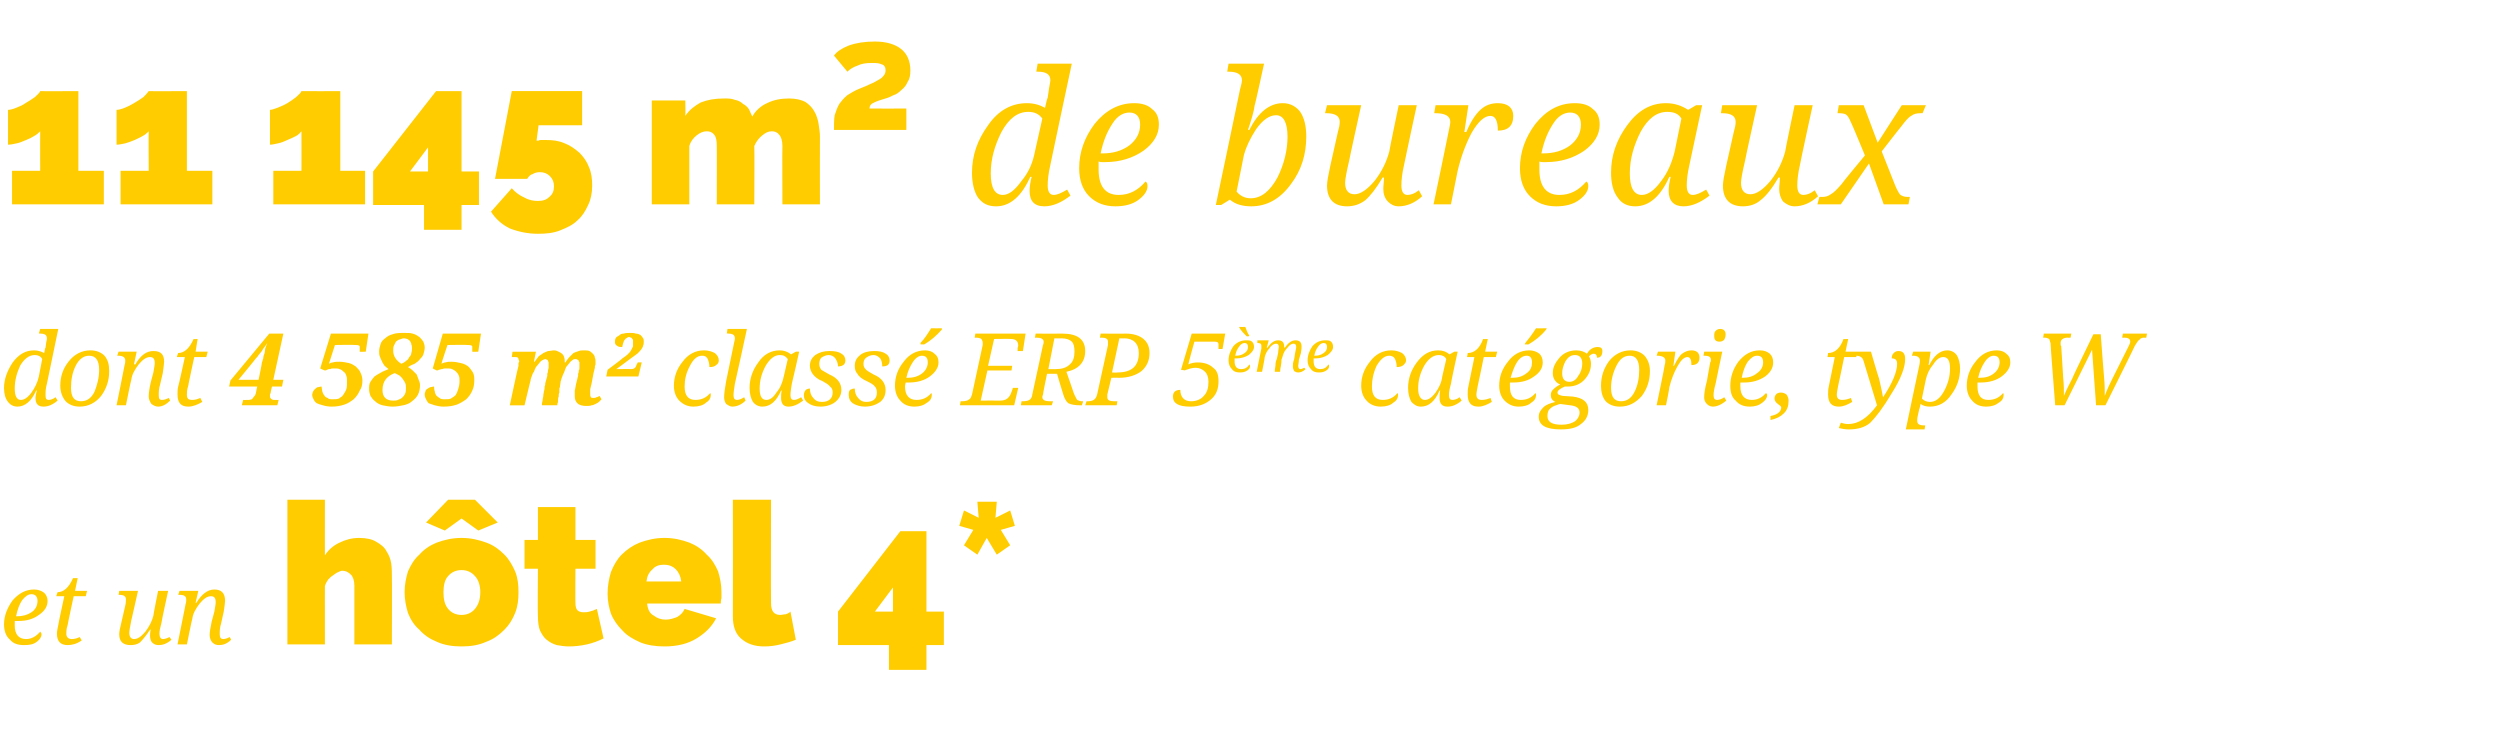
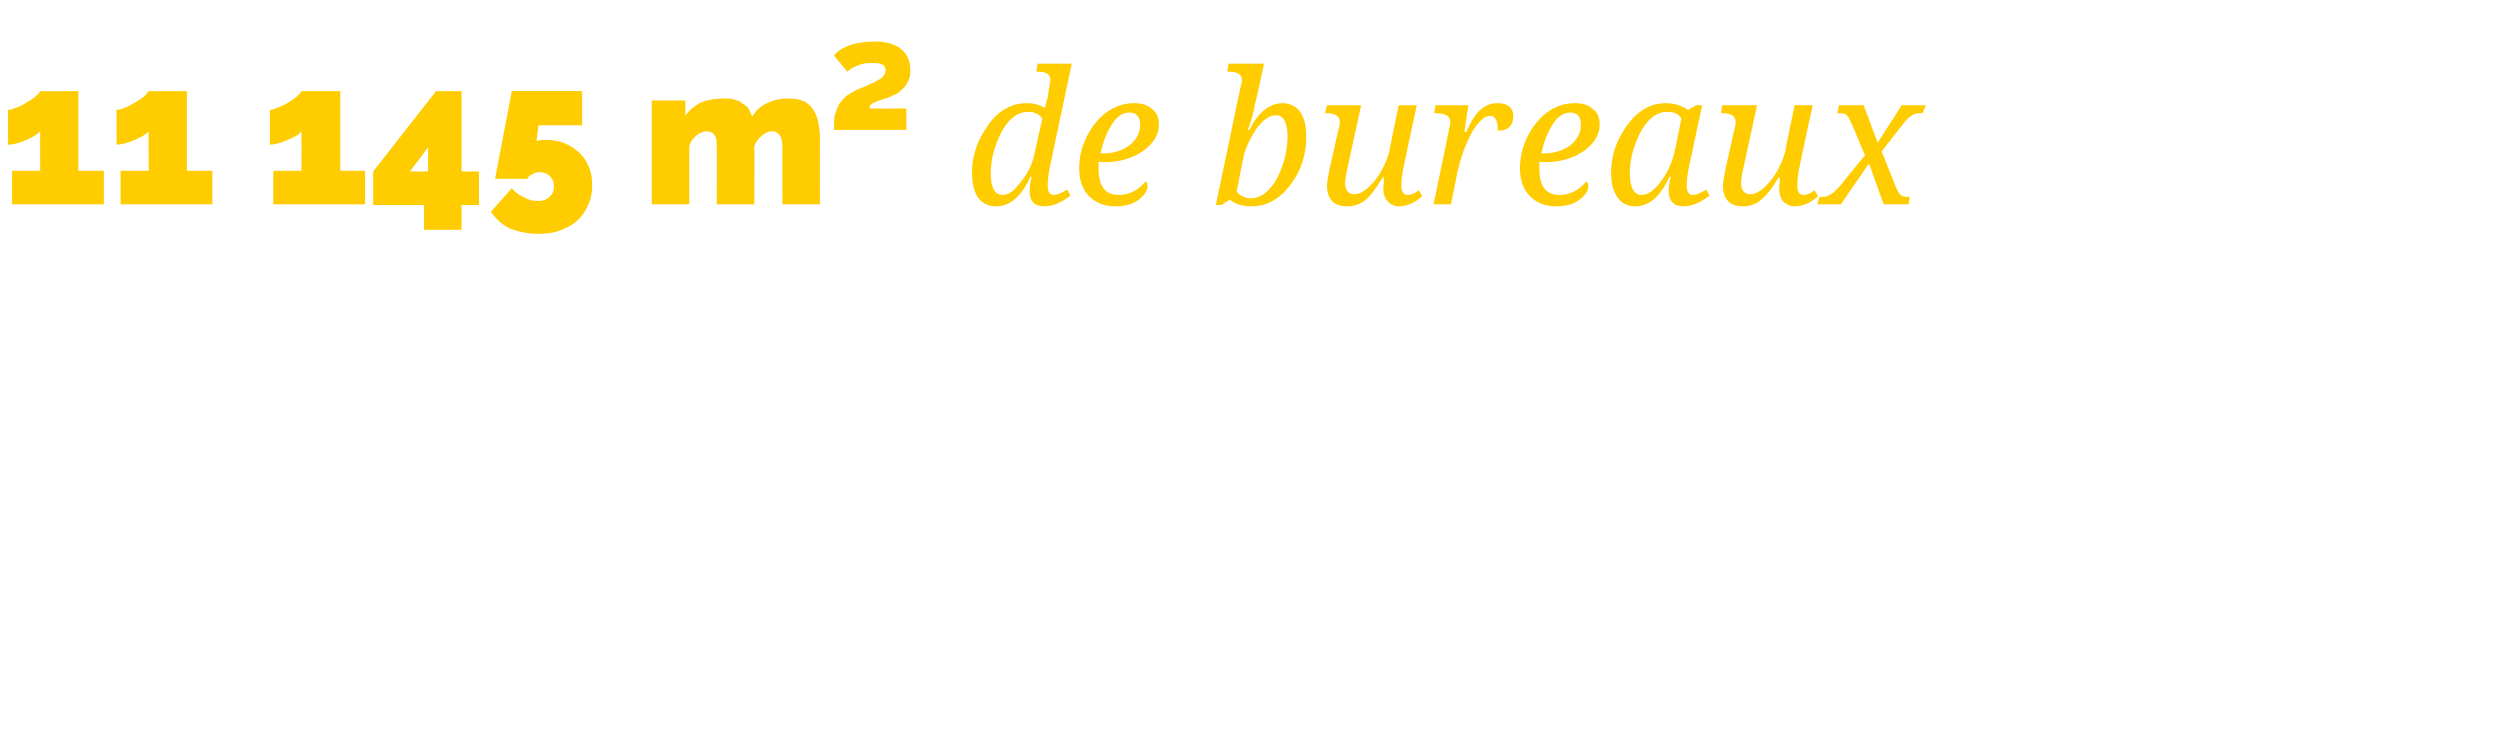
<svg xmlns="http://www.w3.org/2000/svg" version="1.1" width="373.2px" height="110.9px" viewBox="0 -1 373.2 110.9" style="top:-1px">
  <desc>11 145 m de bureaux dont 4 585 m classé ERP 5ème catégorie, type W et un hôtel 4*</desc>
  <defs />
  <g id="Polygon21513">
-     <path d="m3.9 94.4c.8 0 1.5-.4 2.1-1.1c.1.1.2.2.2.4c0 .4-.3.8-.7 1.1c-.5.4-1.1.5-1.9.5c-.9 0-1.6-.2-2.1-.8c-.6-.5-.9-1.3-.9-2.3c0-1.3.5-2.5 1.3-3.6c.9-1 1.9-1.6 3.2-1.6c.6 0 1.1.2 1.5.5c.3.3.5.7.5 1.2c0 .8-.4 1.5-1.3 2.1c-.8.6-1.8.9-3 .9c0 0-.3 0-.3 0c-.1 0-.2 0-.3 0c0 .2 0 .4 0 .7c0 1.3.6 2 1.7 2c0 0 0 0 0 0zm-1.5-3.4c0 0 .1 0 .1 0c.9 0 1.6-.2 2.2-.6c.6-.4.9-1 .9-1.7c0-.6-.3-1-.9-1c-.5 0-.9.3-1.4.9c-.4.6-.7 1.4-.9 2.4zm8.3 3.4c.4 0 .8-.1 1.2-.3c0 0 .3.5.3.5c-.7.5-1.4.7-2.1.7c-1 0-1.6-.5-1.6-1.7c0-.4.1-.8.2-1.3c-.04.03.9-4.3.9-4.3l-1.2 0c0 0 .17-.59.2-.6c.9 0 1.7-.7 2.3-2.1c-.04.01.7 0 .7 0l-.4 1.9l1.8 0l-.2.8l-1.8 0c0 0-.93 4.29-.9 4.3c-.2.6-.2 1-.2 1.3c0 .5.3.8.8.8c0 0 0 0 0 0zm7.1-7.2l2.8 0c0 0-.99 4.44-1 4.4c-.2 1-.3 1.6-.3 1.9c0 .6.3.9.7.9c.6 0 1.1-.4 1.7-1.1c.6-.8 1-1.6 1.2-2.4c-.04-.01.7-3.7.7-3.7l1.5 0c0 0-1.04 4.77-1 4.8c-.2.7-.3 1.2-.3 1.6c0 .5.2.8.5.8c.3 0 .6-.1 1-.3c0 0 .3.4.3.4c-.7.6-1.3.8-1.9.8c-.4 0-.7-.1-1-.4c-.2-.2-.3-.6-.3-1c0-.2 0-.5.1-.9c0 0-.1 0-.1 0c-.6.9-1.1 1.5-1.5 1.9c-.4.3-.9.4-1.4.4c-1.1 0-1.7-.5-1.7-1.6c0-.4.1-.9.3-1.7c0 0 .6-2.6.6-2.6c.1-.4.1-.7.1-.9c0-.5-.3-.7-1-.7c-.01-.02-.1 0-.1 0l.1-.6zm10.1 8l-1.4 0c0 0 1.22-6.03 1.2-6c.1-.3.1-.5.1-.7c0-.5-.3-.7-1-.7c-.04-.02-.2 0-.2 0l.2-.6l2.8 0l-.4 1.8c0 0 .1.04.1 0c.8-1.3 1.7-2 2.7-2c1.1 0 1.6.6 1.6 1.7c0 .3-.1.9-.2 1.6c0 0-.4 1.8-.4 1.8c-.2.6-.2 1.1-.2 1.6c0 .5.2.7.5.7c.3 0 .6-.1 1-.3c0 0 .2.4.2.4c-.6.6-1.2.8-1.8.8c-.4 0-.7-.1-1-.4c-.2-.2-.4-.6-.4-1.1c0-.4.1-1.1.3-2c0 0 .4-1.5.4-1.5c.1-.6.2-1.1.2-1.4c0-.6-.2-.9-.7-.9c-.6 0-1.1.4-1.7 1.1c-.6.8-1 1.5-1.1 2.3c-.03-.04-.8 3.8-.8 3.8zm30.6 0l-5.6 0c0 0 0-8.77 0-8.8c0-.7-.2-1.3-.5-1.6c-.4-.4-.8-.6-1.3-.6c-.2 0-.4.1-.6.2c-.3.1-.5.3-.8.5c-.2.1-.5.4-.7.6c-.2.3-.4.6-.5 1c-.01-.04 0 8.7 0 8.7l-5.6 0l0-21.6l5.6 0c0 0-.01 8.34 0 8.3c.5-.8 1.3-1.5 2.2-1.9c.8-.4 1.8-.7 2.9-.7c1.1 0 2 .2 2.6.6c.7.4 1.2.8 1.5 1.4c.4.6.6 1.2.7 1.8c.1.7.1 1.3.1 1.9c.03-.05 0 10.2 0 10.2zm10.4.3c-1.4 0-2.6-.2-3.7-.7c-1-.4-1.9-1-2.6-1.8c-.8-.7-1.3-1.5-1.7-2.5c-.3-1-.5-2-.5-3.1c0-1.1.2-2.1.5-3.1c.4-.9.9-1.8 1.7-2.5c.7-.8 1.6-1.4 2.6-1.8c1.1-.4 2.3-.7 3.7-.7c1.4 0 2.6.3 3.7.7c1.1.4 1.9 1 2.7 1.8c.7.7 1.2 1.6 1.6 2.5c.4 1 .5 2 .5 3.1c0 1.1-.1 2.1-.5 3.1c-.4 1-.9 1.8-1.6 2.5c-.8.8-1.6 1.4-2.7 1.8c-1.1.5-2.3.7-3.7.7zm-2.7-8.1c0 1.1.2 1.9.7 2.5c.5.6 1.2.9 2 .9c.8 0 1.5-.3 2-.9c.5-.6.8-1.4.8-2.5c0-1-.3-1.9-.8-2.4c-.5-.6-1.2-.9-2-.9c-.8 0-1.5.3-2 .9c-.5.5-.7 1.4-.7 2.4zm-2.6-10.4l3.3-3.4l4 0l3.4 3.4l-2.9 1.2l-2.5-1.8l-2.5 1.8l-2.8-1.2zm26.5 17.3c-.8.4-1.6.7-2.5.9c-.9.2-1.8.3-2.7.3c-.6 0-1.2-.1-1.8-.2c-.6-.2-1-.4-1.5-.8c-.4-.3-.7-.8-1-1.4c-.2-.5-.3-1.3-.3-2.1c-.05-.01 0-7.1 0-7.1l-2 0l0-4.3l2 0l0-4.9l5.6 0l0 4.9l3 0l0 4.3l-3 0c0 0-.03 5.11 0 5.1c0 .5.1.9.3 1.1c.2.2.5.3.9.3c.3 0 .6 0 .9-.1c.4-.1.7-.2 1.1-.4c0 0 1 4.4 1 4.4zm9.1 1.2c-1.4 0-2.6-.2-3.6-.6c-1.1-.5-2-1-2.7-1.8c-.7-.7-1.3-1.5-1.7-2.5c-.3-.9-.5-1.9-.5-3c0-1.1.2-2.2.5-3.2c.4-1 .9-1.9 1.6-2.6c.8-.8 1.7-1.4 2.7-1.8c1.1-.4 2.3-.7 3.7-.7c1.4 0 2.6.3 3.7.7c1 .4 1.9 1 2.6 1.8c.8.7 1.3 1.6 1.7 2.5c.3 1 .5 2 .5 3.1c0 .3 0 .6 0 .9c-.1.3-.1.6-.1.8c0 0-11 0-11 0c.1.9.4 1.5 1 1.8c.5.4 1.1.6 1.8.6c.6 0 1.2-.2 1.7-.4c.5-.3.9-.7 1.1-1.2c0 0 4.7 1.4 4.7 1.4c-.6 1.2-1.6 2.2-2.9 3c-1.3.8-2.9 1.2-4.8 1.2zm2.5-9.7c-.1-.8-.4-1.4-.8-1.8c-.5-.5-1.1-.7-1.8-.7c-.7 0-1.3.2-1.7.7c-.5.4-.8 1-.9 1.8c0 0 5.2 0 5.2 0zm7.7-12.2l5.7 0c0 0-.04 15.41 0 15.4c0 1.2.4 1.8 1.4 1.8c.2 0 .5-.1.8-.1c.3-.1.5-.2.7-.4c0 0 .8 4.2.8 4.2c-.7.3-1.5.5-2.3.7c-.8.2-1.6.3-2.4.3c-1.5 0-2.6-.4-3.5-1.2c-.8-.7-1.2-1.8-1.2-3.3c.03-.01 0-17.4 0-17.4zm23.3 25.4l0-3.7l-7.6 0l0-5l9.3-12l3.9 0l0 12l2.6 0l0 5l-2.6 0l0 3.7l-5.6 0zm-2.1-8.7l2.7 0l0-3.6l-2.7 3.6zm13.3-9.9l1.4-2.3l-2.1-.6l.7-2.3l2.2 1.1l-.2-2.4l2.9 0l-.2 2.4l2.2-1.1l.7 2.3l-2.1.6l1.4 2.3l-2 1.4l-1.5-2.5l-1.4 2.5l-2-1.4z" stroke="none" fill="#ffcc00" />
-   </g>
+     </g>
  <g id="Polygon21512">
-     <path d="m5.3 58.4c0-.3.1-.7.2-1.1c0 0-.1 0-.1 0c-.7 1.6-1.7 2.4-2.8 2.4c-.6 0-1.1-.3-1.4-.7c-.4-.5-.6-1.2-.6-2.1c0-1.3.5-2.6 1.3-3.8c.9-1.2 1.9-1.8 3.2-1.8c.6 0 1.1.2 1.5.4c.1-.5.1-.7.2-.8c0 0 .1-.8.1-.8c.1-.3.1-.5.1-.6c0-.5-.3-.7-1-.7c-.05-.04-.2 0-.2 0l.2-.7l2.7 0c0 0-1.71 8.2-1.7 8.2c-.2.7-.2 1.2-.2 1.7c0 .5.1.7.5.7c.2 0 .6-.1 1-.4c0 0 .3.5.3.5c-.7.6-1.4.9-2.1.9c-.8 0-1.2-.4-1.2-1.3c0 0 0 0 0 0zm1-5.8c-.2-.4-.6-.6-1.1-.6c-.9 0-1.6.6-2.2 1.6c-.5 1.1-.8 2.2-.8 3.4c0 1.1.3 1.7.9 1.7c.5 0 1-.3 1.6-1.1c.5-.7.9-1.5 1.1-2.4c0 0 .5-2.6.5-2.6zm7.2-1.3c.9 0 1.6.3 2.1.8c.5.6.7 1.3.7 2.3c0 1.4-.4 2.6-1.2 3.7c-.8 1-1.9 1.6-3.2 1.6c-.9 0-1.6-.3-2.1-.8c-.5-.6-.8-1.4-.8-2.3c0-1.4.4-2.6 1.3-3.7c.8-1 1.9-1.6 3.2-1.6zm-2.9 5.6c0 1.4.5 2 1.5 2c.8 0 1.5-.4 2-1.4c.4-1 .7-2.1.7-3.3c0-1.4-.5-2.1-1.5-2.1c-.8 0-1.5.5-2 1.5c-.5 1-.7 2.1-.7 3.3c0 0 0 0 0 0zm8.2 2.6l-1.4 0c0 0 1.22-6 1.2-6c.1-.3.1-.5.1-.7c0-.4-.3-.7-1-.7c-.04.01-.2 0-.2 0l.2-.6l2.7 0l-.4 1.9c0 0 .19-.03.2 0c.8-1.4 1.7-2 2.7-2c1.1 0 1.6.5 1.6 1.6c0 .3-.1.9-.2 1.7c0 0-.4 1.7-.4 1.7c-.2.6-.2 1.2-.2 1.6c0 .5.1.7.5.7c.3 0 .6-.1 1-.3c0 0 .2.4.2.4c-.6.6-1.2.9-1.8.9c-.4 0-.7-.2-1-.4c-.2-.3-.4-.7-.4-1.1c0-.5.1-1.2.3-2.1c0 0 .4-1.5.4-1.5c.1-.6.2-1.1.2-1.4c0-.6-.2-.9-.7-.9c-.6 0-1.1.4-1.7 1.1c-.6.8-1 1.5-1.1 2.3c-.04-.01-.8 3.8-.8 3.8zm9.9-.8c.4 0 .8-.1 1.2-.3c0 0 .3.6.3.6c-.7.4-1.4.7-2.1.7c-1.1 0-1.6-.6-1.6-1.8c0-.4 0-.8.1-1.2c.05-.04 1-4.4 1-4.4l-1.2 0c0 0 .16-.56.2-.6c.9 0 1.7-.7 2.3-2.1c-.05.04.6 0 .6 0l-.3 1.9l1.8 0l-.2.8l-1.8 0c0 0-.94 4.32-.9 4.3c-.2.6-.2 1-.2 1.3c0 .6.2.8.8.8c0 0 0 0 0 0zm10.4-5.6c.1-.2.1-.4.2-.6c0-.3.1-.5.2-.8c0-.2.1-.5.1-.7c.1-.3.2-.5.3-.8c-.1.2-.3.4-.4.6c-.2.2-.3.4-.4.6c-.2.2-.3.4-.5.6c-.1.2-.3.4-.4.5c.04-.01-2.6 3.2-2.6 3.2l3 0c0 0 .54-2.58.5-2.6zm-3 6.4l.2-.8c0 0 .43.03.4 0c.2 0 .3 0 .5 0c.1 0 .3-.1.4-.1c.1-.1.2-.2.3-.4c.2-.1.2-.3.3-.5c-.02-.05.2-1 .2-1l-4.2 0l.2-.9l5.8-7l2.1 0l-1.5 6.9l1.5 0l-.2 1l-1.5 0c0 0-.23.97-.2 1c0 0-.1.1-.1.2c0 .1 0 .2 0 .2c0 .2 0 .3.1.3c0 .1.1.2.2.2c.1.1.2.1.3.1c.1 0 .3 0 .4 0c0 .03.3 0 .3 0l-.2.8l-5.3 0zm13.6-.9c.3 0 .6 0 .9-.1c.2-.2.5-.3.6-.5c.2-.3.4-.6.5-.9c.1-.3.1-.7.1-1.2c0-.3 0-.6-.1-.8c-.1-.3-.2-.5-.4-.6c-.2-.2-.3-.3-.6-.4c-.2-.1-.4-.1-.7-.1c-.2 0-.3 0-.5 0c-.1.1-.3.1-.4.1c-.1 0-.2.1-.3.1c-.1.1-.2.1-.3.1c-.03.03-.7-.3-.7-.3l1.6-5.2l5.6 0l-.4 2.7c0 0-.91.04-.9 0c0-.1 0-.2 0-.4c0-.1 0-.2 0-.3c0-.1 0-.2-.1-.2c-.1-.1-.3-.1-.6-.1c0-.05-3 0-3 0c0 0-.9 2.76-.9 2.8c.2-.1.4-.2.6-.2c.3-.1.6-.1 1-.1c.5 0 .9.1 1.4.2c.4.1.7.3 1 .5c.3.3.6.6.7.9c.2.4.3.8.3 1.2c0 .6-.1 1.1-.4 1.5c-.2.5-.5.9-.9 1.3c-.4.3-.8.6-1.4.8c-.6.2-1.2.3-1.9.3c-.5 0-1-.1-1.3-.2c-.4-.1-.7-.2-.9-.3c-.3-.2-.4-.4-.5-.6c-.1-.2-.2-.4-.2-.7c0-.1.1-.3.1-.4c.1-.2.2-.3.3-.4c.1-.1.2-.2.4-.3c.2 0 .4-.1.6-.1c0 .2.1.5.1.7c.1.2.1.4.3.6c.1.2.2.3.5.4c.2.2.4.2.8.2zm8.9 1.1c-.5 0-1-.1-1.5-.2c-.4-.1-.8-.3-1.1-.6c-.3-.2-.5-.5-.7-.8c-.1-.3-.2-.6-.2-1c0-.4 0-.8.2-1.1c.2-.3.4-.6.6-.8c.3-.2.6-.4 1-.6c.3-.2.7-.3 1.1-.5c-.2-.2-.4-.3-.6-.5c-.1-.2-.3-.4-.4-.7c-.1-.2-.2-.4-.3-.7c-.1-.2-.1-.5-.1-.8c0-.3.1-.7.2-1c.1-.4.4-.7.7-.9c.3-.3.7-.5 1.1-.6c.5-.2 1.1-.2 1.8-.2c.5 0 .9 0 1.2.1c.4.1.7.3 1 .5c.2.2.4.4.6.7c.1.3.2.5.2.9c0 .3-.1.7-.2 1c-.1.3-.3.5-.5.7c-.2.3-.5.5-.8.7c-.3.1-.7.3-1 .5c.2.1.5.3.7.5c.2.2.4.4.6.6c.1.3.2.5.3.8c.1.2.2.5.2.8c0 .5-.1 1-.3 1.4c-.2.4-.5.7-.9 1c-.3.3-.8.5-1.3.6c-.5.1-1 .2-1.6.2zm.1-.9c.3 0 .5 0 .7-.1c.3-.1.5-.2.7-.4c.1-.1.3-.3.4-.6c.1-.2.1-.5.1-.8c0-.2 0-.5-.1-.7c-.1-.2-.2-.4-.3-.5c-.1-.2-.3-.4-.5-.6c-.2-.1-.5-.3-.8-.4c-.5.2-1 .5-1.3.9c-.3.4-.5.9-.5 1.6c0 .5.1.9.4 1.2c.3.3.7.4 1.2.4zm2.8-7.8c0-.2 0-.4-.1-.6c0-.2-.1-.3-.2-.5c-.1-.1-.2-.2-.4-.3c-.1 0-.3-.1-.5-.1c-.2 0-.4.1-.7.2c-.2 0-.3.2-.5.3c-.1.2-.2.4-.3.6c-.1.2-.1.5-.1.8c0 .7.4 1.4 1.2 1.9c.3-.1.6-.3.8-.5c.2-.1.3-.3.4-.5c.2-.2.3-.4.3-.6c.1-.3.1-.5.1-.7zm4.9 7.6c.4 0 .7 0 .9-.1c.3-.2.5-.3.7-.5c.2-.3.3-.6.4-.9c.1-.3.2-.7.2-1.2c0-.3 0-.6-.1-.8c-.1-.3-.3-.5-.4-.6c-.2-.2-.4-.3-.6-.4c-.2-.1-.5-.1-.7-.1c-.2 0-.4 0-.5 0c-.2.1-.3.1-.4.1c-.1 0-.2.1-.4.1c-.1.1-.2.1-.3.1c.04.03-.6-.3-.6-.3l1.5-5.2l5.7 0l-.4 2.7c0 0-.94.04-.9 0c0-.1 0-.2 0-.4c0-.1 0-.2 0-.3c0-.1 0-.2-.1-.2c-.2-.1-.3-.1-.6-.1c-.03-.05-3 0-3 0c0 0-.93 2.76-.9 2.8c.2-.1.4-.2.6-.2c.3-.1.6-.1.9-.1c.5 0 1 .1 1.4.2c.5.1.8.3 1.1.5c.3.3.5.6.7.9c.2.4.2.8.2 1.2c0 .6-.1 1.1-.3 1.5c-.2.5-.5.9-.9 1.3c-.4.3-.9.6-1.4.8c-.6.2-1.2.3-2 .3c-.5 0-.9-.1-1.3-.2c-.3-.1-.6-.2-.9-.3c-.2-.2-.3-.4-.4-.6c-.1-.2-.2-.4-.2-.7c0-.1 0-.3.1-.4c0-.2.1-.3.2-.4c.2-.1.3-.2.5-.3c.2 0 .4-.1.6-.1c0 .2 0 .5.1.7c0 .2.1.4.2.6c.2.2.3.3.5.4c.2.2.5.2.8.2zm21.1 1c-.5 0-1-.1-1.3-.4c-.3-.3-.4-.6-.4-1.1c0-.2 0-.5 0-.8c.1-.3.1-.6.2-1c0 0 .3-1.2.3-1.2c0-.1 0-.2 0-.3c.1-.2.1-.3.1-.5c.1-.1.1-.3.1-.4c0-.2 0-.3 0-.5c0-.1 0-.2 0-.3c0-.1-.1-.1-.1-.2c0-.1-.1-.2-.2-.2c-.1-.1-.2-.1-.3-.1c-.1 0-.3 0-.5.2c-.1.1-.3.2-.4.4c-.2.2-.3.4-.5.6c-.1.3-.2.5-.3.8c-.1.2-.2.4-.3.7c-.1.2-.1.4-.2.6c0 0-.1.7-.1.7c0 .1 0 .2-.1.4c0 .2 0 .4 0 .6c-.1.2-.1.4-.1.6c-.1.2-.1.4-.1.6c0 .2 0 .3-.1.5c0 .1 0 .2 0 .2c0 0-2.3 0-2.3 0c0 0 0-.1 0-.3c0-.1.1-.3.1-.5c0-.2.1-.4.1-.6c0-.3.1-.5.1-.7c.1-.3.1-.5.1-.7c.1-.2.1-.4.1-.5c0 0 .3-1.1.3-1.1c0-.1 0-.2 0-.3c.1-.2.1-.3.1-.5c0-.1.1-.3.1-.4c0-.2 0-.3 0-.4c0-.1 0-.2 0-.3c0-.1 0-.2-.1-.3c0-.1 0-.1-.1-.2c-.1 0-.2-.1-.3-.1c-.1 0-.3.1-.5.2c-.1.1-.3.2-.4.4c-.2.2-.3.4-.5.6c-.1.2-.2.4-.3.7c-.2.2-.2.4-.3.6c-.1.3-.2.5-.2.7c-.01-.04-.9 3.7-.9 3.7l-2.2 0c0 0 1.26-5.94 1.3-5.9c0-.1 0-.2 0-.2c0-.1 0-.2 0-.2c0-.1.1-.1.1-.2c0 0 0-.1 0-.1c0-.1-.1-.2-.1-.3c0-.1-.1-.2-.1-.2c-.1-.1-.2-.1-.3-.1c-.1 0-.2 0-.3 0c-.03-.02-.3 0-.3 0l.1-.8l3.5 0l-.3 1.5c0 0 .14.01.1 0c.2-.3.4-.5.6-.8c.2-.2.5-.3.7-.5c.2-.1.5-.2.7-.3c.3 0 .6-.1.9-.1c.3 0 .5.1.7.2c.2.1.4.2.5.3c.2.2.3.4.3.5c.1.2.1.5.1.7c0-.03 0 .1 0 .1c0 0 .09-.01.1 0c.2-.3.4-.6.6-.8c.2-.2.4-.4.6-.6c.2-.1.5-.2.8-.3c.2-.1.5-.1.8-.1c.3 0 .6 0 .8.1c.2.1.4.3.5.4c.2.2.3.4.3.6c.1.2.1.4.1.6c0 .1 0 .3 0 .4c-.1.2-.1.3-.1.5c0 .1-.1.3-.1.4c0 .1-.1.3-.1.4c0 0-.3 1.6-.3 1.6c-.1.3-.1.5-.2.8c0 .2 0 .4 0 .7c0 .2 0 .3.1.5c.1.1.2.1.4.1c.2 0 .3 0 .4-.1c.2 0 .3-.1.5-.2c0 0 .3.5.3.5c-.1.1-.2.2-.4.4c-.1.1-.3.2-.5.3c-.2.1-.4.2-.6.2c-.2.1-.5.1-.8.1zm3-4.4l.2-1c0 0 2.25-1.66 2.2-1.7c.3-.2.6-.4.8-.6c.2-.2.4-.4.5-.6c.1-.2.2-.4.3-.6c0-.2 0-.4 0-.6c0-.1 0-.2 0-.3c0-.1-.1-.2-.1-.2c-.1-.1-.1-.2-.2-.2c-.1 0-.2-.1-.3-.1c-.1 0-.3.1-.4.2c-.1 0-.2.2-.3.3c-.1.1-.1.3-.2.5c0 .1-.1.3-.1.5c-.3 0-.6 0-.8-.2c-.2-.1-.3-.3-.3-.5c0-.2 0-.4.1-.6c.1-.2.3-.3.5-.4c.2-.2.4-.3.7-.3c.3-.1.6-.1 1-.1c.3 0 .6 0 .8.1c.3 0 .5.1.7.2c.2.2.3.3.4.5c.1.1.1.3.1.5c0 .2 0 .4-.1.6c0 .2-.2.4-.3.6c-.2.2-.4.5-.7.7c-.3.2-.7.5-1.1.8c.02.01-1.9 1.4-1.9 1.4c0 0 2.25-.03 2.2 0c.3 0 .5-.1.6-.2c.1-.1.2-.3.2-.4c.05-.05.2-.4.2-.4l.6 0l-.5 2.1l-4.8 0zm13.3 3.5c.9 0 1.6-.3 2.2-1c.1 0 .1.1.1.3c0 .4-.2.8-.7 1.1c-.4.4-1.1.6-1.9.6c-.8 0-1.5-.3-2.1-.9c-.5-.5-.8-1.3-.8-2.2c0-1.3.4-2.5 1.3-3.6c.8-1.1 1.9-1.7 3.2-1.7c.7 0 1.2.2 1.6.4c.4.3.6.7.6 1.1c0 .3-.1.5-.4.7c-.2.2-.5.3-1 .3c0-.5-.1-.9-.3-1.3c-.2-.3-.4-.4-.8-.4c-.7 0-1.3.5-1.8 1.5c-.6 1.1-.8 2.1-.8 3.1c0 1.3.5 2 1.6 2c0 0 0 0 0 0zm4.7-9.9l.1-.7l2.9 0c0 0-1.77 8.2-1.8 8.2c-.1.7-.2 1.3-.2 1.7c0 .5.2.7.5.7c.3 0 .6-.1 1.1-.4c0 0 .2.5.2.5c-.6.6-1.3.9-2 .9c-.3 0-.6-.2-.9-.4c-.2-.3-.3-.6-.3-1c0-.5.1-1.3.3-2.4c0 0 1.2-5.8 1.2-5.8c.1-.3.1-.5.1-.6c0-.5-.3-.7-1-.7c-.03-.04-.2 0-.2 0zm8.1 9.6c0-.3 0-.7.1-1.1c0 0-.1 0-.1 0c-.7 1.6-1.6 2.4-2.8 2.4c-.6 0-1.1-.3-1.4-.7c-.3-.5-.5-1.2-.5-2.1c0-1.3.4-2.6 1.3-3.8c.8-1.2 1.9-1.8 3.2-1.8c.6 0 1.2.2 1.7.6c.01-.02.7-.4.7-.4l.5 0c0 0-1.07 4.8-1.1 4.8c-.1.7-.2 1.2-.2 1.7c0 .5.2.7.5.7c.3 0 .6-.1 1.1-.4c0 0 .3.5.3.5c-.8.6-1.5.9-2.2.9c-.7 0-1.1-.4-1.1-1.3c0 0 0 0 0 0zm1-5.8c-.3-.4-.6-.6-1.2-.6c-.8 0-1.5.6-2.1 1.6c-.6 1.1-.9 2.2-.9 3.4c0 1.1.3 1.7 1 1.7c.5 0 1-.3 1.5-1.1c.6-.7.9-1.5 1.1-2.4c0 0 .6-2.6.6-2.6zm8.6.2c0 .6-.4.9-1.1.9c0-.5-.2-.9-.4-1.2c-.2-.3-.6-.5-1-.5c-.4 0-.8.2-1.1.4c-.2.2-.3.6-.3.9c0 .4.1.6.3.9c.3.2.7.4 1.2.7c1.2.5 1.8 1.3 1.8 2.3c0 .7-.3 1.3-.9 1.8c-.5.4-1.3.7-2.2.7c-.8 0-1.4-.2-1.8-.5c-.5-.3-.7-.7-.7-1.2c0-.3.1-.6.3-.8c.1-.1.4-.2.6-.2c0 .6.2 1.1.5 1.4c.3.4.7.6 1.3.6c1 0 1.6-.5 1.6-1.4c0-.4-.1-.7-.4-.9c-.2-.3-.6-.5-1.1-.8c-.8-.3-1.2-.7-1.5-1.1c-.2-.3-.4-.7-.4-1.2c0-.7.3-1.2.8-1.6c.6-.4 1.3-.6 2.1-.6c.8 0 1.4.1 1.8.4c.4.2.6.6.6 1c0 0 0 0 0 0zm6.6 0c0 .6-.3.9-1.1.9c0-.5-.1-.9-.3-1.2c-.3-.3-.6-.5-1-.5c-.5 0-.8.2-1.1.4c-.3.2-.4.6-.4.9c0 .4.1.6.4.9c.2.2.6.4 1.1.7c1.2.5 1.8 1.3 1.8 2.3c0 .7-.2 1.3-.8 1.8c-.6.4-1.3.7-2.3.7c-.7 0-1.3-.2-1.8-.5c-.4-.3-.6-.7-.6-1.2c0-.3 0-.6.2-.8c.2-.1.4-.2.7-.2c0 .6.2 1.1.5 1.4c.3.4.7.6 1.2.6c1.1 0 1.6-.5 1.6-1.4c0-.4-.1-.7-.3-.9c-.2-.3-.6-.5-1.2-.8c-.7-.3-1.2-.7-1.4-1.1c-.3-.3-.4-.7-.4-1.2c0-.7.3-1.2.8-1.6c.5-.4 1.2-.6 2.1-.6c.7 0 1.3.1 1.7.4c.4.2.6.6.6 1c0 0 0 0 0 0zm4 5.9c.9 0 1.6-.3 2.2-1c.1 0 .1.1.1.3c0 .4-.2.8-.7 1.1c-.5.4-1.1.6-1.9.6c-.9 0-1.6-.3-2.1-.9c-.5-.5-.8-1.3-.8-2.2c0-1.3.4-2.5 1.3-3.6c.8-1.1 1.9-1.7 3.2-1.7c.6 0 1.1.2 1.4.5c.4.3.6.7.6 1.3c0 .8-.5 1.5-1.3 2.1c-.8.6-1.9.9-3.1.9c0 0-.3 0-.3 0c0 0-.1 0-.2 0c0 .1-.1.3-.1.6c0 1.3.6 2 1.7 2c0 0 0 0 0 0zm-1.5-3.3c0 0 .2 0 .2 0c.8 0 1.6-.2 2.2-.7c.5-.4.8-1 .8-1.6c0-.7-.3-1-.9-1c-.4 0-.9.3-1.3.9c-.4.6-.8 1.4-1 2.4zm2.1-5.2c.6-.6 1.1-1.4 1.6-2.2c.05.03 1.6 0 1.6 0c0 0 .01.19 0 .2c-.8.9-1.6 1.6-2.6 2.2c0 .04-.6 0-.6 0c0 0 .04-.16 0-.2zm9 8.6c0 0 2.91-.02 2.9 0c.9 0 1.4-.4 1.7-1.3c.01.05.2-.6.2-.6l.8 0l-.6 2.6l-8.1 0l.1-.6c0 0 .24 0 .2 0c.5 0 .9-.1 1.1-.3c.2-.1.3-.4.4-.7c0 0 1.6-7.4 1.6-7.4c0-.1 0-.2 0-.3c0-.3-.1-.4-.2-.6c-.1-.1-.4-.2-.9-.2c.05.05-.1 0-.1 0l.1-.6l7.5 0l-.4 2.6l-.8 0c0 0 .03-.42 0-.4c.1-.3.1-.4.1-.4c0-.7-.4-1-1.1-1c0-.03-2.5 0-2.5 0l-.9 4l3.6 0l-.1.7l-3.6 0l-1 4.5zm9.9-4c0 0-.64 3.08-.6 3.1c-.1.2-.1.3-.1.4c0 .4.4.6 1.1.6c-.02 0 .5 0 .5 0l-.2.6l-4.6 0l.1-.6c0 0 .21 0 .2 0c.5 0 .9-.1 1.1-.3c.1-.1.3-.4.3-.7c0 0 1.6-7.4 1.6-7.4c.1-.2.1-.4.1-.5c0-.4-.4-.6-1.1-.6c0 .05-.2 0-.2 0l.1-.6c0 0 3.97.02 4 0c2.3 0 3.4.9 3.4 2.6c0 1.6-.9 2.7-2.8 3.1c0 0 1.1 3.2 1.1 3.2c.2.5.4.8.5 1c.2.1.5.2.7.2c.04 0 .2 0 .2 0l-.2.6c0 0-.16.03-.2 0c-.8 0-1.4-.1-1.8-.3c-.3-.2-.6-.7-.8-1.4c-.03-.03-.9-3-.9-3l-1.5 0zm.2-.7c0 0 1.12 0 1.1 0c.9 0 1.6-.2 2.1-.7c.5-.4.7-1.1.7-1.9c0-.7-.1-1.2-.4-1.5c-.3-.3-.8-.5-1.6-.5c.05.04-1 0-1 0l-.9 4.6zm5.5 5.4l.2-.6c0 0 .17 0 .2 0c.4 0 .8-.1 1-.3c.2-.2.3-.4.4-.8c0 0 1.6-7.3 1.6-7.3c0-.2 0-.4 0-.5c0-.4-.3-.6-1-.6c-.05.05-.2 0-.2 0l.1-.6c0 0 3.84.02 3.8 0c1.1 0 2 .3 2.6.8c.6.5.9 1.2.9 2.1c0 1.1-.4 2-1.2 2.7c-.8.6-1.9 1-3.4 1c-.03-.04-1.1 0-1.1 0c0 0-.58 2.48-.6 2.5c0 .2 0 .3 0 .4c0 .4.3.6 1 .6c.04 0 .5 0 .5 0l-.1.6l-4.7 0zm4-4.9c0 0 .8.05.8 0c2.1 0 3.2-.9 3.2-2.9c0-1.4-.8-2.2-2.2-2.2c-.03.04-.7 0-.7 0l-1.1 5.1zm12.5-.7c-.6 0-1.1.2-1.7.4c.03-.03-.5-.1-.5-.1l1.6-5.4l5 0l-.4 2.3c0 0-.6-.02-.6 0c0-.4 0-.6 0-.7c0-.3-.2-.4-.6-.4c-.04.02-3 0-3 0c0 0-.94 3.36-.9 3.4c.4-.2.9-.3 1.4-.3c1 0 1.8.3 2.3.8c.6.4.8 1.1.8 2c0 1.1-.3 2-1.1 2.7c-.8.7-1.8 1.1-3.1 1.1c-1.8 0-2.6-.5-2.6-1.5c0-.6.3-1 1.1-1c0 1.1.6 1.7 1.6 1.7c.8 0 1.5-.3 1.9-.8c.5-.5.7-1.2.7-2.1c0-.7-.2-1.2-.5-1.5c-.4-.4-.9-.6-1.4-.6c0 0 0 0 0 0zm6.8.2c.5 0 .9-.2 1.2-.7c.1.1.1.1.1.3c0 .2-.1.4-.4.6c-.3.2-.6.3-1.1.3c-.5 0-.9-.1-1.2-.5c-.3-.3-.5-.7-.5-1.3c0-.8.3-1.5.7-2.1c.5-.6 1.2-.9 1.9-.9c.4 0 .7 0 .9.2c.2.2.3.4.3.8c0 .4-.3.8-.8 1.2c-.5.3-1.1.5-1.8.5c0 0-.1 0-.1 0c-.1 0-.1 0-.2 0c0 .1 0 .2 0 .4c0 .8.3 1.2 1 1.2c0 0 0 0 0 0zm-.9-2c0 0 .1 0 .1 0c.5 0 .9-.1 1.3-.4c.3-.2.5-.5.5-.9c0-.4-.2-.6-.5-.6c-.3 0-.6.2-.8.5c-.3.4-.5.8-.6 1.4zm1.7-2.9c-.4-.4-.8-.8-1.1-1.3c-.02.02 0-.1 0-.1c0 0 .88.03.9 0c.2.5.3.9.6 1.3c-.03.02-.1.1-.1.1c0 0-.29.03-.3 0zm5 5.3c0 0-.8 0-.8 0c0-.1 0-.4.1-.9c0-.5.1-.8.2-1c0 0 .2-.9.2-.9c0-.4.1-.7.1-.9c0-.3-.1-.5-.4-.5c-.3 0-.7.2-1 .7c-.4.4-.6.9-.7 1.3c.04-.01-.4 2.2-.4 2.2l-.8 0c0 0 .69-3.48.7-3.5c0-.1 0-.3 0-.4c0-.3-.2-.4-.6-.4c.03.01 0 0 0 0l0-.4l1.7 0l-.3 1.1c0 0 .1.04.1 0c.5-.7 1-1.1 1.6-1.1c.6 0 .9.3.9.9c0 .1 0 .2 0 .2c0 0 .1 0 .1 0c.5-.7 1-1.1 1.6-1.1c.6 0 .9.3.9.9c0 .2 0 .5-.1 1c0 0-.3 1-.3 1c0 .4-.1.7-.1.9c0 .3.1.5.3.5c.2 0 .4-.1.6-.2c0 0 .2.2.2.2c-.4.4-.8.5-1.1.5c-.3 0-.4-.1-.6-.2c-.1-.2-.2-.4-.2-.7c0-.2 0-.6.2-1.1c0 0 .1-.7.1-.7c.1-.6.2-.9.2-1.1c0-.3-.1-.5-.4-.5c-.3 0-.6.2-.9.6c-.4.4-.6.8-.7 1.2c0 0-.2.6-.2.6c0 .2 0 .5-.1 1c-.1.4-.1.7-.1.8zm6-.4c.5 0 .9-.2 1.2-.7c.1.1.1.1.1.3c0 .2-.1.4-.4.6c-.3.2-.6.3-1.1.3c-.5 0-.9-.1-1.2-.5c-.3-.3-.5-.7-.5-1.3c0-.8.3-1.5.7-2.1c.5-.6 1.2-.9 1.9-.9c.4 0 .7 0 .9.2c.2.2.3.4.3.8c0 .4-.3.8-.8 1.2c-.5.3-1.1.5-1.8.5c0 0-.1 0-.1 0c-.1 0-.1 0-.2 0c0 .1 0 .2 0 .4c0 .8.3 1.2 1 1.2c0 0 0 0 0 0zm-.9-2c0 0 .1 0 .1 0c.5 0 .9-.1 1.3-.4c.3-.2.5-.5.5-.9c0-.4-.2-.6-.5-.6c-.3 0-.6.2-.8.5c-.3.4-.5.8-.6 1.4zm10.2 6.6c.9 0 1.6-.3 2.2-1c.1 0 .1.1.1.3c0 .4-.2.8-.7 1.1c-.4.4-1.1.6-1.9.6c-.8 0-1.6-.3-2.1-.9c-.5-.5-.8-1.3-.8-2.2c0-1.3.4-2.5 1.3-3.6c.8-1.1 1.9-1.7 3.2-1.7c.7 0 1.2.2 1.6.4c.4.3.6.7.6 1.1c0 .3-.2.5-.4.7c-.2.2-.6.3-1 .3c0-.5-.1-.9-.3-1.3c-.2-.3-.5-.4-.8-.4c-.7 0-1.3.5-1.9 1.5c-.5 1.1-.7 2.1-.7 3.1c0 1.3.5 2 1.6 2c0 0 0 0 0 0zm8.5-.3c0-.3 0-.7.1-1.1c0 0-.1 0-.1 0c-.7 1.6-1.6 2.4-2.8 2.4c-.6 0-1-.3-1.4-.7c-.3-.5-.5-1.2-.5-2.1c0-1.3.4-2.6 1.3-3.8c.9-1.2 1.9-1.8 3.2-1.8c.7 0 1.2.2 1.7.6c.03-.02.7-.4.7-.4l.5 0c0 0-1.05 4.8-1 4.8c-.2.7-.3 1.2-.3 1.7c0 .5.2.7.5.7c.3 0 .7-.1 1.1-.4c0 0 .3.5.3.5c-.7.6-1.4.9-2.1.9c-.8 0-1.2-.4-1.2-1.3c0 0 0 0 0 0zm1-5.8c-.2-.4-.6-.6-1.1-.6c-.9 0-1.6.6-2.2 1.6c-.6 1.1-.9 2.2-.9 3.4c0 1.1.4 1.7 1 1.7c.5 0 1-.3 1.6-1.1c.5-.7.9-1.5 1-2.4c0 0 .6-2.6.6-2.6zm5.3 6.1c.4 0 .9-.1 1.3-.3c0 0 .2.6.2.6c-.7.4-1.3.7-2 .7c-1.1 0-1.6-.6-1.6-1.8c0-.4 0-.8.1-1.2c.01-.04.9-4.4.9-4.4l-1.1 0c0 0 .12-.56.1-.6c1 0 1.8-.7 2.3-2.1c.02.04.7 0 .7 0l-.4 1.9l1.8 0l-.2.8l-1.8 0c0 0-.88 4.32-.9 4.3c-.1.6-.2 1-.2 1.3c0 .6.3.8.8.8c0 0 0 0 0 0zm5.8 0c.9 0 1.6-.3 2.2-1c.1 0 .1.1.1.3c0 .4-.2.8-.7 1.1c-.4.4-1.1.6-1.9.6c-.8 0-1.5-.3-2.1-.9c-.5-.5-.8-1.3-.8-2.2c0-1.3.4-2.5 1.3-3.6c.8-1.1 1.9-1.7 3.2-1.7c.6 0 1.1.2 1.5.5c.3.3.5.7.5 1.3c0 .8-.4 1.5-1.3 2.1c-.8.6-1.8.9-3.1.9c0 0-.2 0-.2 0c-.1 0-.2 0-.3 0c0 .1 0 .3 0 .6c0 1.3.5 2 1.6 2c0 0 0 0 0 0zm-1.5-3.3c0 0 .2 0 .2 0c.9 0 1.6-.2 2.2-.7c.6-.4.8-1 .8-1.6c0-.7-.3-1-.8-1c-.5 0-1 .3-1.4.9c-.4.6-.7 1.4-1 2.4zm2.2-5.2c.5-.6 1.1-1.4 1.6-2.2c-.03.03 1.6 0 1.6 0c0 0-.07.19-.1.2c-.7.9-1.6 1.6-2.6 2.2c.03.04-.6 0-.6 0c0 0 .07-.16.1-.2zm7.6 1.1c.7 0 1.2.2 1.6.5c.4-.7 1-1 1.6-1c.5 0 .7.2.7.6c0 .7-.3 1-.8 1c0-.4-.2-.6-.5-.6c-.2 0-.4.1-.7.4c.2.3.3.7.3 1.1c0 .9-.3 1.6-.9 2.3c-.6.7-1.5 1.1-2.5 1.1c-.2 0-.4 0-.5 0c-.7.3-1.1.6-1.1.9c0 .3.3.4.8.5c0 0 1.5.1 1.5.1c1.5.2 2.3.8 2.3 2c0 .9-.4 1.6-1.1 2.1c-.7.6-1.7.8-3 .8c-2.2 0-3.3-.6-3.3-1.9c0-.6.3-1 .7-1.4c.4-.4 1-.6 1.8-.8c-.5-.2-.7-.6-.7-1c0-.3.1-.6.3-.8c.2-.2.5-.5 1.1-.8c-.7-.3-1.1-.9-1.1-1.7c0-.9.4-1.6 1-2.3c.6-.7 1.5-1.1 2.5-1.1c0 0 0 0 0 0zm-2.1 3.4c0 .9.4 1.3 1.1 1.3c.5 0 1-.3 1.3-.9c.4-.5.6-1.2.6-1.8c0-.9-.4-1.3-1.1-1.3c-.6 0-1 .3-1.4.9c-.3.6-.5 1.2-.5 1.8c0 0 0 0 0 0zm2.6 5.9c0-.7-.5-1-1.4-1.1c0 0-1.5-.2-1.5-.2c-.1 0-.3.1-.6.2c-.4.1-.7.3-1 .6c-.2.2-.3.6-.3 1c0 .9.7 1.3 2.1 1.3c.9 0 1.5-.2 2-.5c.4-.3.7-.8.7-1.3c0 0 0 0 0 0zm7.6-9.3c.9 0 1.6.3 2.1.8c.5.6.8 1.3.8 2.3c0 1.4-.4 2.6-1.2 3.7c-.9 1-1.9 1.6-3.3 1.6c-.9 0-1.6-.3-2.1-.8c-.5-.6-.7-1.4-.7-2.3c0-1.4.4-2.6 1.2-3.7c.8-1 1.9-1.6 3.2-1.6zm-2.9 5.6c0 1.4.5 2 1.5 2c.8 0 1.5-.4 2-1.4c.5-1 .7-2.1.7-3.3c0-1.4-.5-2.1-1.4-2.1c-.9 0-1.5.5-2 1.5c-.5 1-.8 2.1-.8 3.3c0 0 0 0 0 0zm13.2-4.5c0 .7-.4 1.1-1.2 1.1c0-.8-.2-1.2-.6-1.2c-.5 0-1 .5-1.5 1.4c-.5.9-.9 1.9-1.2 3.1c.05-.01-.5 2.7-.5 2.7l-1.4 0c0 0 1.25-6 1.2-6c.1-.3.1-.5.1-.7c0-.4-.4-.7-1.2-.7c.04.01-.1 0-.1 0l.2-.6l2.6 0l-.3 2.1c0 0 .14.04.1 0c.4-.8.8-1.5 1.2-1.8c.4-.3.9-.5 1.4-.5c.8 0 1.2.4 1.2 1.1c0 0 0 0 0 0zm3-2.4c-.6 0-.8-.3-.8-.8c0-.4 0-.6.2-.8c.2-.2.4-.3.7-.3c.5 0 .8.3.8.8c0 .4-.1.6-.2.8c-.2.2-.4.3-.7.3zm-2.4 2.1l.1-.6l2.7 0c0 0-1.02 4.8-1 4.8c-.2.7-.3 1.3-.3 1.7c0 .5.2.7.5.7c.3 0 .7-.1 1.1-.4c0 0 .3.5.3.5c-.7.6-1.4.9-2 .9c-.4 0-.7-.2-.9-.4c-.3-.3-.4-.6-.4-1c0-.5.1-1.3.4-2.4c0 0 .5-2.8.5-2.8c.1-.1.1-.3.1-.4c0-.4-.3-.6-.9-.6c-.03.01-.2 0-.2 0zm7.2 6.6c.8 0 1.5-.3 2.1-1c.1 0 .2.1.2.3c0 .4-.3.8-.7 1.1c-.5.4-1.1.6-1.9.6c-.9 0-1.6-.3-2.1-.9c-.6-.5-.8-1.3-.8-2.2c0-1.3.4-2.5 1.2-3.6c.9-1.1 1.9-1.7 3.2-1.7c.7 0 1.1.2 1.5.5c.3.3.5.7.5 1.3c0 .8-.4 1.5-1.2 2.1c-.9.6-1.9.9-3.1.9c0 0-.3 0-.3 0c-.1 0-.2 0-.3 0c0 .1 0 .3 0 .6c0 1.3.6 2 1.7 2c0 0 0 0 0 0zm-1.5-3.3c0 0 .1 0 .1 0c.9 0 1.6-.2 2.2-.7c.6-.4.9-1 .9-1.6c0-.7-.3-1-.9-1c-.5 0-.9.3-1.4.9c-.4.6-.7 1.4-.9 2.4zm4.3 6.3c0 0 0-.6 0-.6c1.1-.2 1.6-.7 1.6-1.3c0-.1-.2-.3-.5-.5c-.3-.2-.5-.5-.5-.8c0-.3.1-.5.3-.7c.1-.1.4-.2.6-.2c.4 0 .6.1.9.3c.2.3.3.6.3.9c0 .8-.2 1.4-.7 1.9c-.5.5-1.1.8-2 1zm10.7-3c.4 0 .9-.1 1.3-.3c0 0 .2.6.2.6c-.7.4-1.3.7-2 .7c-1.1 0-1.6-.6-1.6-1.8c0-.4 0-.8.1-1.2c.01-.04.9-4.4.9-4.4l-1.1 0c0 0 .12-.56.1-.6c1 0 1.8-.7 2.3-2.1c.01.04.7 0 .7 0l-.4 1.9l1.8 0l-.2.8l-1.8 0c0 0-.88 4.32-.9 4.3c-.1.6-.2 1-.2 1.3c0 .6.3.8.8.8c0 0 0 0 0 0zm3.2-5.8c-.1-.3-.2-.5-.4-.6c-.1-.1-.4-.2-.7-.2c.04.01-.1 0-.1 0l.1-.6l2.2 0c0 0 1.17 4.03 1.2 4c.3 1.3.5 2.2.6 2.8c0 0 0 0 0 0c1.4-2.1 2.1-3.8 2.1-5c0-.6-.3-.8-.8-.8c0-.4.1-.6.3-.8c.2-.2.4-.3.7-.3c.7 0 1 .4 1 1.2c0 1.2-.6 2.9-2 5.1c-1.3 2.2-2.4 3.6-3.2 4.4c-.8.7-1.9 1-3.2 1c-.6 0-1-.1-1.5-.2c0 0 .3-.8.3-.8c.3.1.7.2 1.1.2c1.5 0 2.9-.9 4.3-2.8c0 0-2-6.6-2-6.6zm9.2 9.6l-.1.6l-2.8 0c0 0 1.98-9.48 2-9.5c.1-.4.1-.7.1-.8c0-.4-.3-.7-1-.7c-.04.01-.2 0-.2 0l.2-.6l2.6 0l-.3 2c0 0 .05-.02.1 0c.7-1.4 1.6-2.2 2.7-2.2c.6 0 1.1.3 1.4.7c.3.5.5 1.2.5 2c0 1.4-.4 2.7-1.3 3.9c-.8 1.2-1.9 1.8-3.2 1.8c-.5 0-1-.1-1.4-.4c-.1.4-.1.6-.2.8c0 0-.2.9-.2.9c-.1.4-.1.7-.1.8c0 .5.3.7 1 .7c.04 0 .2 0 .2 0zm-.5-4c.3.3.7.5 1.2.5c.8 0 1.5-.5 2.1-1.6c.6-1.1.9-2.2.9-3.4c0-1.1-.3-1.7-1-1.7c-.5 0-1 .3-1.5 1.1c-.6.7-.9 1.4-1.1 2.2c0 0-.6 2.9-.6 2.9zm9.9.2c.9 0 1.6-.3 2.2-1c.1 0 .1.1.1.3c0 .4-.2.8-.7 1.1c-.5.4-1.1.6-1.9.6c-.9 0-1.6-.3-2.1-.9c-.5-.5-.8-1.3-.8-2.2c0-1.3.4-2.5 1.3-3.6c.8-1.1 1.9-1.7 3.2-1.7c.6 0 1.1.2 1.4.5c.4.3.6.7.6 1.3c0 .8-.5 1.5-1.3 2.1c-.8.6-1.9.9-3.1.9c0 0-.2 0-.2 0c-.1 0-.2 0-.3 0c0 .1 0 .3 0 .6c0 1.3.5 2 1.6 2c0 0 0 0 0 0zm-1.5-3.3c0 0 .2 0 .2 0c.9 0 1.6-.2 2.2-.7c.5-.4.8-1 .8-1.6c0-.7-.3-1-.9-1c-.4 0-.9.3-1.3.9c-.4.6-.8 1.4-1 2.4zm22.4-4.6c.2-.4.3-.6.3-.8c0-.4-.3-.6-.9-.6c.01.05-.3 0-.3 0l.1-.6l3.6 0l-.1.6c0 0-.29.05-.3 0c-.3 0-.6.1-.7.3c-.2.1-.4.4-.7.9c.03.01-4.4 8.9-4.4 8.9l-1.4 0l-.6-8.3l-4.1 8.3l-1.4 0c0 0-.73-9.26-.7-9.3c-.1-.2-.1-.4-.2-.6c-.2-.1-.4-.2-.7-.2c-.03.05-.2 0-.2 0l.1-.6l4.1 0l-.1.6c0 0-.39.05-.4 0c-.7 0-1.1.3-1.1.8c0 .2 0 .4.1.5c0 0 .3 4.8.3 4.8c.1.9.1 1.8.1 2.6c.4-1 .9-1.9 1.3-2.7c-.05-.04 3.1-6.5 3.1-6.5l1.1 0c0 0 .48 6.52.5 6.5c.1 1 .1 1.9.1 2.7c.4-1.1.8-1.9 1.1-2.5c0 0 2.4-4.8 2.4-4.8z" stroke="none" fill="#ffcc00" />
-   </g>
+     </g>
  <g id="Polygon21511">
    <path d="m15.5 24.5l0 5l-13.7 0l0-5l4.2 0c0 0-.02-5.9 0-5.9c-.2.2-.5.5-.9.7c-.3.2-.7.4-1.2.6c-.5.2-.9.4-1.4.5c-.5.1-.9.2-1.3.2c0 0 0-5.2 0-5.2c.3 0 .7-.1 1.2-.3c.5-.2 1-.4 1.4-.7c.5-.3 1-.6 1.4-.9c.4-.4.7-.6.8-.9c-.02.03 5.7 0 5.7 0l0 11.9l3.8 0zm16.2 0l0 5l-13.7 0l0-5l4.2 0c0 0-.03-5.9 0-5.9c-.2.2-.5.5-.9.7c-.3.2-.8.4-1.2.6c-.5.2-1 .4-1.4.5c-.5.1-.9.2-1.3.2c0 0 0-5.2 0-5.2c.3 0 .7-.1 1.2-.3c.5-.2.9-.4 1.4-.7c.5-.3 1-.6 1.4-.9c.4-.4.6-.6.8-.9c-.03.03 5.7 0 5.7 0l0 11.9l3.8 0zm22.8 0l0 5l-13.7 0l0-5l4.2 0c0 0 .02-5.9 0-5.9c-.2.2-.4.5-.8.7c-.4.2-.8.4-1.3.6c-.4.2-.9.4-1.4.5c-.4.1-.9.2-1.2.2c0 0 0-5.2 0-5.2c.2 0 .6-.1 1.1-.3c.5-.2 1-.4 1.5-.7c.5-.3.9-.6 1.3-.9c.4-.4.7-.6.8-.9c.02.03 5.8 0 5.8 0l0 11.9l3.7 0zm8.8 8.8l0-3.7l-7.6 0l0-5l9.4-12l3.8 0l0 12l2.6 0l0 5l-2.6 0l0 3.7l-5.6 0zm-2.1-8.7l2.7 0l0-3.6l-2.7 3.6zm20.3-4.7c1 0 1.9.1 2.8.5c.8.3 1.5.8 2.2 1.4c.6.6 1.1 1.3 1.4 2.1c.4.9.5 1.8.5 2.8c0 1.1-.2 2.1-.6 2.9c-.4.9-.9 1.7-1.6 2.3c-.7.7-1.6 1.1-2.6 1.5c-1 .4-2.1.5-3.3.5c-1.5 0-2.9-.3-4.2-.8c-1.2-.6-2.1-1.4-2.8-2.5c0 0 3.1-3.5 3.1-3.5c.5.6 1.2 1.1 1.9 1.4c.7.4 1.4.5 2 .5c.8 0 1.3-.2 1.7-.6c.5-.4.7-.9.7-1.6c0-.6-.2-1.1-.6-1.5c-.4-.4-.9-.6-1.5-.6c-.4 0-.8.1-1.1.3c-.4.1-.6.4-.8.7c0 .01-4.8 0-4.8 0l2.5-13.1l10.5 0l0 5.1l-6.5 0c0 0-.31 2.33-.3 2.3c.1 0 .2 0 .3 0c.1-.1.3-.1.4-.1c.2 0 .4 0 .7 0zm40.9 9.6l-5.6 0c0 0-.04-8.73 0-8.7c0-.8-.2-1.4-.5-1.7c-.3-.4-.7-.5-1.1-.5c-.5 0-.9.2-1.4.6c-.5.4-.9.9-1.2 1.6c.05-.01 0 8.7 0 8.7l-5.6 0c0 0 .02-8.73 0-8.7c0-.8-.1-1.4-.4-1.7c-.3-.4-.7-.5-1.1-.5c-.5 0-1 .2-1.5.6c-.5.4-.9.9-1.1 1.6c.01-.01 0 8.7 0 8.7l-5.6 0l0-15.5l5 0c0 0 .05 2.27 0 2.3c.6-.9 1.4-1.5 2.3-2c1-.4 2.1-.6 3.5-.6c.6 0 1.1 0 1.6.2c.5.1.9.3 1.2.6c.4.2.7.5.9.8c.2.4.3.7.5 1.1c.5-.9 1.3-1.6 2.2-2c1-.5 2.1-.7 3.3-.7c1 0 1.8.2 2.4.5c.6.4 1.1.9 1.4 1.5c.3.5.5 1.2.6 1.8c.1.7.2 1.3.2 1.8c-.02-.01 0 10.2 0 10.2zm2.1-11.1c0-.9 0-1.6.1-2.2c.2-.6.4-1.2.7-1.7c.3-.4.7-.9 1.2-1.3c.5-.3 1.1-.7 1.9-1c.5-.2 1-.4 1.4-.6c.5-.2.9-.4 1.2-.6c.4-.2.7-.4.9-.7c.2-.2.3-.5.3-.8c0-.5-.2-.8-.6-.9c-.4-.2-.9-.2-1.5-.2c-.8 0-1.5.1-2.1.4c-.6.2-1.1.5-1.5.9c0 0-2-2.4-2-2.4c.4-.6 1.2-1.1 2.2-1.5c1.1-.4 2.4-.6 3.9-.6c1.7 0 3 .4 3.9 1.1c.9.7 1.4 1.8 1.4 3.2c0 .7-.1 1.3-.4 1.7c-.2.5-.5.9-.9 1.2c-.4.4-.8.7-1.2.8c-.4.2-.8.4-1.2.5c-.7.2-1.3.4-1.7.6c-.5.2-.7.5-.7.9c.01.03 5.5 0 5.5 0l0 3.2c0 0-10.84 0-10.8 0zm29.2 9.1c0-.6.1-1.3.3-2.1c0 0-.2 0-.2 0c-1.3 2.9-3 4.4-5.1 4.4c-1.2 0-2-.4-2.7-1.3c-.6-.9-.9-2.2-.9-3.7c0-2.6.8-4.9 2.4-7.1c1.5-2.2 3.5-3.3 5.8-3.3c1.1 0 2 .3 2.7.7c.2-.8.3-1.4.4-1.5c0 0 .2-1.4.2-1.4c.1-.6.2-1 .2-1.2c0-.9-.6-1.3-1.9-1.3c-.02 0-.2 0-.2 0l.2-1.2l5.1 0c0 0-3.22 15.09-3.2 15.1c-.3 1.3-.4 2.3-.4 3.1c0 .9.3 1.4.9 1.4c.5 0 1.2-.3 2-.8c0 0 .5.9.5.9c-1.3 1-2.6 1.6-3.9 1.6c-1.5 0-2.2-.8-2.2-2.3c0 0 0 0 0 0zm1.9-10.8c-.5-.7-1.2-1-2.1-1c-1.6 0-2.9 1-4 3c-1 2-1.6 4-1.6 6.2c0 2.1.6 3.2 1.8 3.2c.9 0 1.8-.7 2.8-2.1c1.1-1.3 1.7-2.8 2-4.4c0 0 1.1-4.9 1.1-4.9zm11.4 11.4c1.6 0 2.9-.7 4-2c.2.1.3.3.3.7c0 .7-.5 1.4-1.3 2c-.9.7-2.1 1-3.5 1c-1.6 0-2.9-.5-3.9-1.5c-1-1-1.5-2.4-1.5-4.2c0-2.4.8-4.6 2.3-6.6c1.6-2 3.6-3.1 5.9-3.1c1.2 0 2.1.3 2.7.9c.7.5 1 1.3 1 2.3c0 1.5-.8 2.8-2.3 3.9c-1.6 1.1-3.5 1.7-5.7 1.7c0 0-.5 0-.5 0c-.1 0-.3 0-.5-.1c0 .3 0 .7 0 1.2c0 2.5 1 3.8 3 3.8c0 0 0 0 0 0zm-2.7-6.2c0 0 .3 0 .3 0c1.6 0 2.9-.4 4-1.2c1-.8 1.6-1.8 1.6-3.1c0-1.2-.6-1.8-1.6-1.8c-.9 0-1.8.5-2.5 1.6c-.8 1.2-1.4 2.6-1.8 4.5zm22.5 7.9c-1.3 0-2.4-.3-3.2-1c-.02.01-1.3.8-1.3.8l-.8 0c0 0 3.61-17.15 3.6-17.2c.2-.7.3-1.2.3-1.4c0-.9-.7-1.3-2-1.3c.02 0-.2 0-.2 0l.2-1.2l5.3 0c0 0-1.35 6.24-1.4 6.2c-.1.9-.5 2.2-1 3.7c0 0 .2 0 .2 0c1.3-2.6 3-4 5-4c1.1 0 2 .5 2.6 1.3c.6.9.9 2.1.9 3.7c0 2.6-.7 5-2.3 7.1c-1.6 2.2-3.6 3.3-5.9 3.3c0 0 0 0 0 0zm-2.2-2.2c.5.6 1.2 1 2.1 1c1.6 0 2.9-1.1 4-3.1c1-2 1.5-4.1 1.5-6.1c0-2.1-.6-3.2-1.7-3.2c-1 0-2 .7-3 2.1c-.9 1.4-1.5 2.7-1.8 3.8c0 0-1.1 5.5-1.1 5.5zm13.5-12.9l5.1 0c0 0-1.83 8.28-1.8 8.3c-.4 1.7-.6 2.8-.6 3.3c0 1.1.5 1.7 1.4 1.7c.9 0 1.9-.7 3-2c1.1-1.4 1.8-2.9 2.2-4.4c-.04-.01 1.4-6.9 1.4-6.9l2.7 0c0 0-1.92 8.89-1.9 8.9c-.3 1.3-.4 2.3-.4 3.1c0 .9.3 1.4.9 1.4c.5 0 1.1-.2 1.7-.7c0 0 .5.9.5.9c-1.1 1-2.3 1.5-3.5 1.5c-.7 0-1.2-.3-1.6-.7c-.5-.5-.7-1.2-.7-1.9c0-.5.1-1 .1-1.7c0 0-.2 0-.2 0c-1 1.7-1.9 2.8-2.6 3.4c-.8.6-1.7.9-2.7.9c-2 0-3-1.1-3-3.1c0-.6.2-1.6.5-3c0 0 1.1-4.9 1.1-4.9c.2-.7.3-1.2.3-1.6c0-.9-.7-1.3-2-1.3c.03-.02-.2 0-.2 0l.3-1.2zm27.8 1.6c0 1.5-.8 2.2-2.3 2.2c0-1.5-.4-2.2-1.1-2.2c-.9 0-1.8.8-2.8 2.5c-.9 1.7-1.6 3.6-2.1 5.7c.01-.01-1 5-1 5l-2.6 0c0 0 2.32-11.07 2.3-11.1c.1-.5.2-.9.2-1.2c0-.9-.8-1.3-2.2-1.3c-.02-.02-.2 0-.2 0l.2-1.2l4.9 0l-.6 4c0 0 .3-.01.3 0c.7-1.7 1.5-2.8 2.2-3.4c.7-.6 1.5-.9 2.5-.9c1.5 0 2.3.7 2.3 1.9c0 0 0 0 0 0zm6.9 11.8c1.6 0 2.9-.7 4-2c.2.1.3.3.3.7c0 .7-.5 1.4-1.3 2c-.9.7-2.1 1-3.5 1c-1.6 0-2.9-.5-3.9-1.5c-1-1-1.5-2.4-1.5-4.2c0-2.4.8-4.6 2.3-6.6c1.6-2 3.5-3.1 5.9-3.1c1.2 0 2.1.3 2.7.9c.7.5 1 1.3 1 2.3c0 1.5-.8 2.8-2.3 3.9c-1.6 1.1-3.5 1.7-5.7 1.7c0 0-.5 0-.5 0c-.1 0-.3 0-.5-.1c0 .3 0 .7 0 1.2c0 2.5 1 3.8 3 3.8c0 0 0 0 0 0zm-2.7-6.2c0 0 .2 0 .2 0c1.7 0 3-.4 4.1-1.2c1-.8 1.6-1.8 1.6-3.1c0-1.2-.6-1.8-1.6-1.8c-.9 0-1.8.5-2.5 1.6c-.8 1.2-1.4 2.6-1.8 4.5zm19 5.6c0-.6.1-1.3.3-2.1c0 0-.2 0-.2 0c-1.3 2.9-3 4.4-5.1 4.4c-1.1 0-2-.4-2.6-1.3c-.7-.9-1-2.2-1-3.7c0-2.6.8-4.9 2.4-7.1c1.6-2.2 3.5-3.3 5.8-3.3c1.3 0 2.4.4 3.3 1c-.02.04 1.2-.7 1.2-.7l.9 0c0 0-1.9 8.89-1.9 8.9c-.3 1.3-.4 2.3-.4 3.1c0 .9.3 1.4.9 1.4c.5 0 1.2-.3 2-.8c0 0 .5.9.5.9c-1.3 1-2.6 1.6-3.9 1.6c-1.4 0-2.2-.8-2.2-2.3c0 0 0 0 0 0zm1.9-10.8c-.4-.7-1.1-1-2.1-1c-1.6 0-2.9 1-4 3c-1 2-1.6 4-1.6 6.2c0 2.1.6 3.2 1.8 3.2c.9 0 1.9-.7 2.9-2.1c1-1.3 1.6-2.8 2-4.4c0 0 1-4.9 1-4.9zm6.1-2l5.2 0c0 0-1.83 8.28-1.8 8.3c-.4 1.7-.6 2.8-.6 3.3c0 1.1.5 1.7 1.4 1.7c.9 0 1.9-.7 3-2c1.1-1.4 1.8-2.9 2.2-4.4c-.04-.01 1.4-6.9 1.4-6.9l2.7 0c0 0-1.93 8.89-1.9 8.9c-.3 1.3-.4 2.3-.4 3.1c0 .9.3 1.4.9 1.4c.5 0 1.1-.2 1.7-.7c0 0 .5.9.5.9c-1.1 1-2.3 1.5-3.5 1.5c-.7 0-1.2-.3-1.7-.7c-.4-.5-.6-1.2-.6-1.9c0-.5.1-1 .1-1.7c0 0-.2 0-.2 0c-1 1.7-1.9 2.8-2.7 3.4c-.7.6-1.6.9-2.6.9c-2 0-3-1.1-3-3.1c0-.6.2-1.6.5-3c0 0 1.1-4.9 1.1-4.9c.2-.7.3-1.2.3-1.6c0-.9-.7-1.3-2-1.3c.02-.02-.2 0-.2 0l.2-1.2zm14.2 14.8l.3-1.1c0 0 .39-.03.4 0c.5 0 .9-.1 1.3-.4c.4-.2.9-.7 1.6-1.5c-.04-.04 3.5-4.3 3.5-4.3c0 0-1.8-4.33-1.8-4.3c-.4-.9-.6-1.4-.9-1.7c-.2-.2-.6-.3-1.1-.3c.02-.02-.3 0-.3 0l.2-1.2l3.7 0l2.1 5.6l3.6-5.6l3.6 0l-.5 1.2c0 0-.34-.02-.3 0c-.6 0-1 .1-1.4.4c-.4.2-.9.8-1.5 1.6c-.01-.03-2.9 3.7-2.9 3.7c0 0 1.89 4.78 1.9 4.8c.3.8.6 1.3.8 1.6c.2.2.6.4 1.2.4c-.03-.03.3 0 .3 0l-.2 1.1l-3.7 0l-2.2-6.1l-4.2 6.1l-3.5 0z" stroke="none" fill="#ffcc00" />
  </g>
</svg>